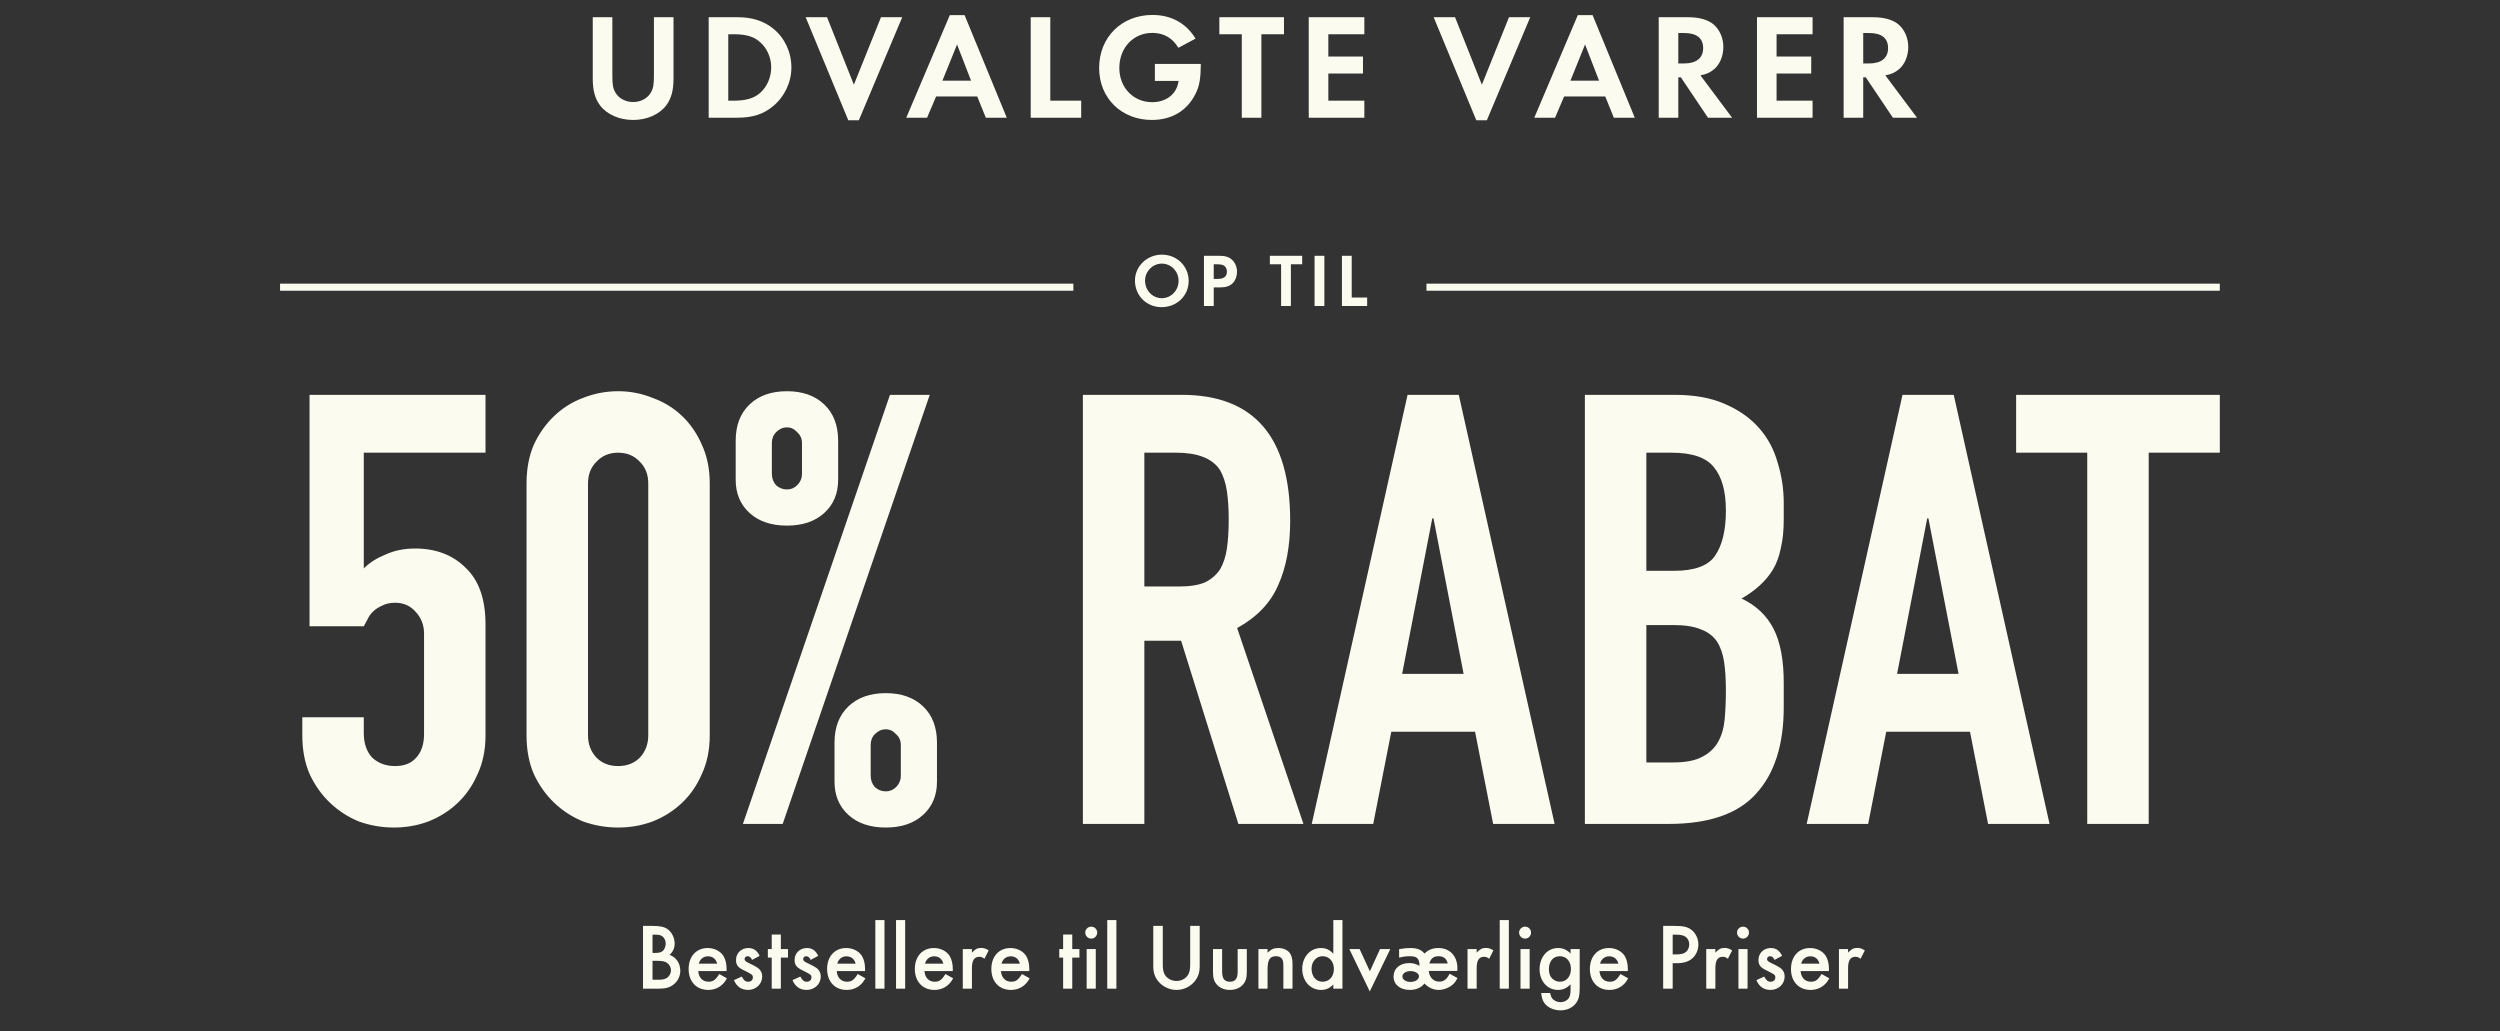
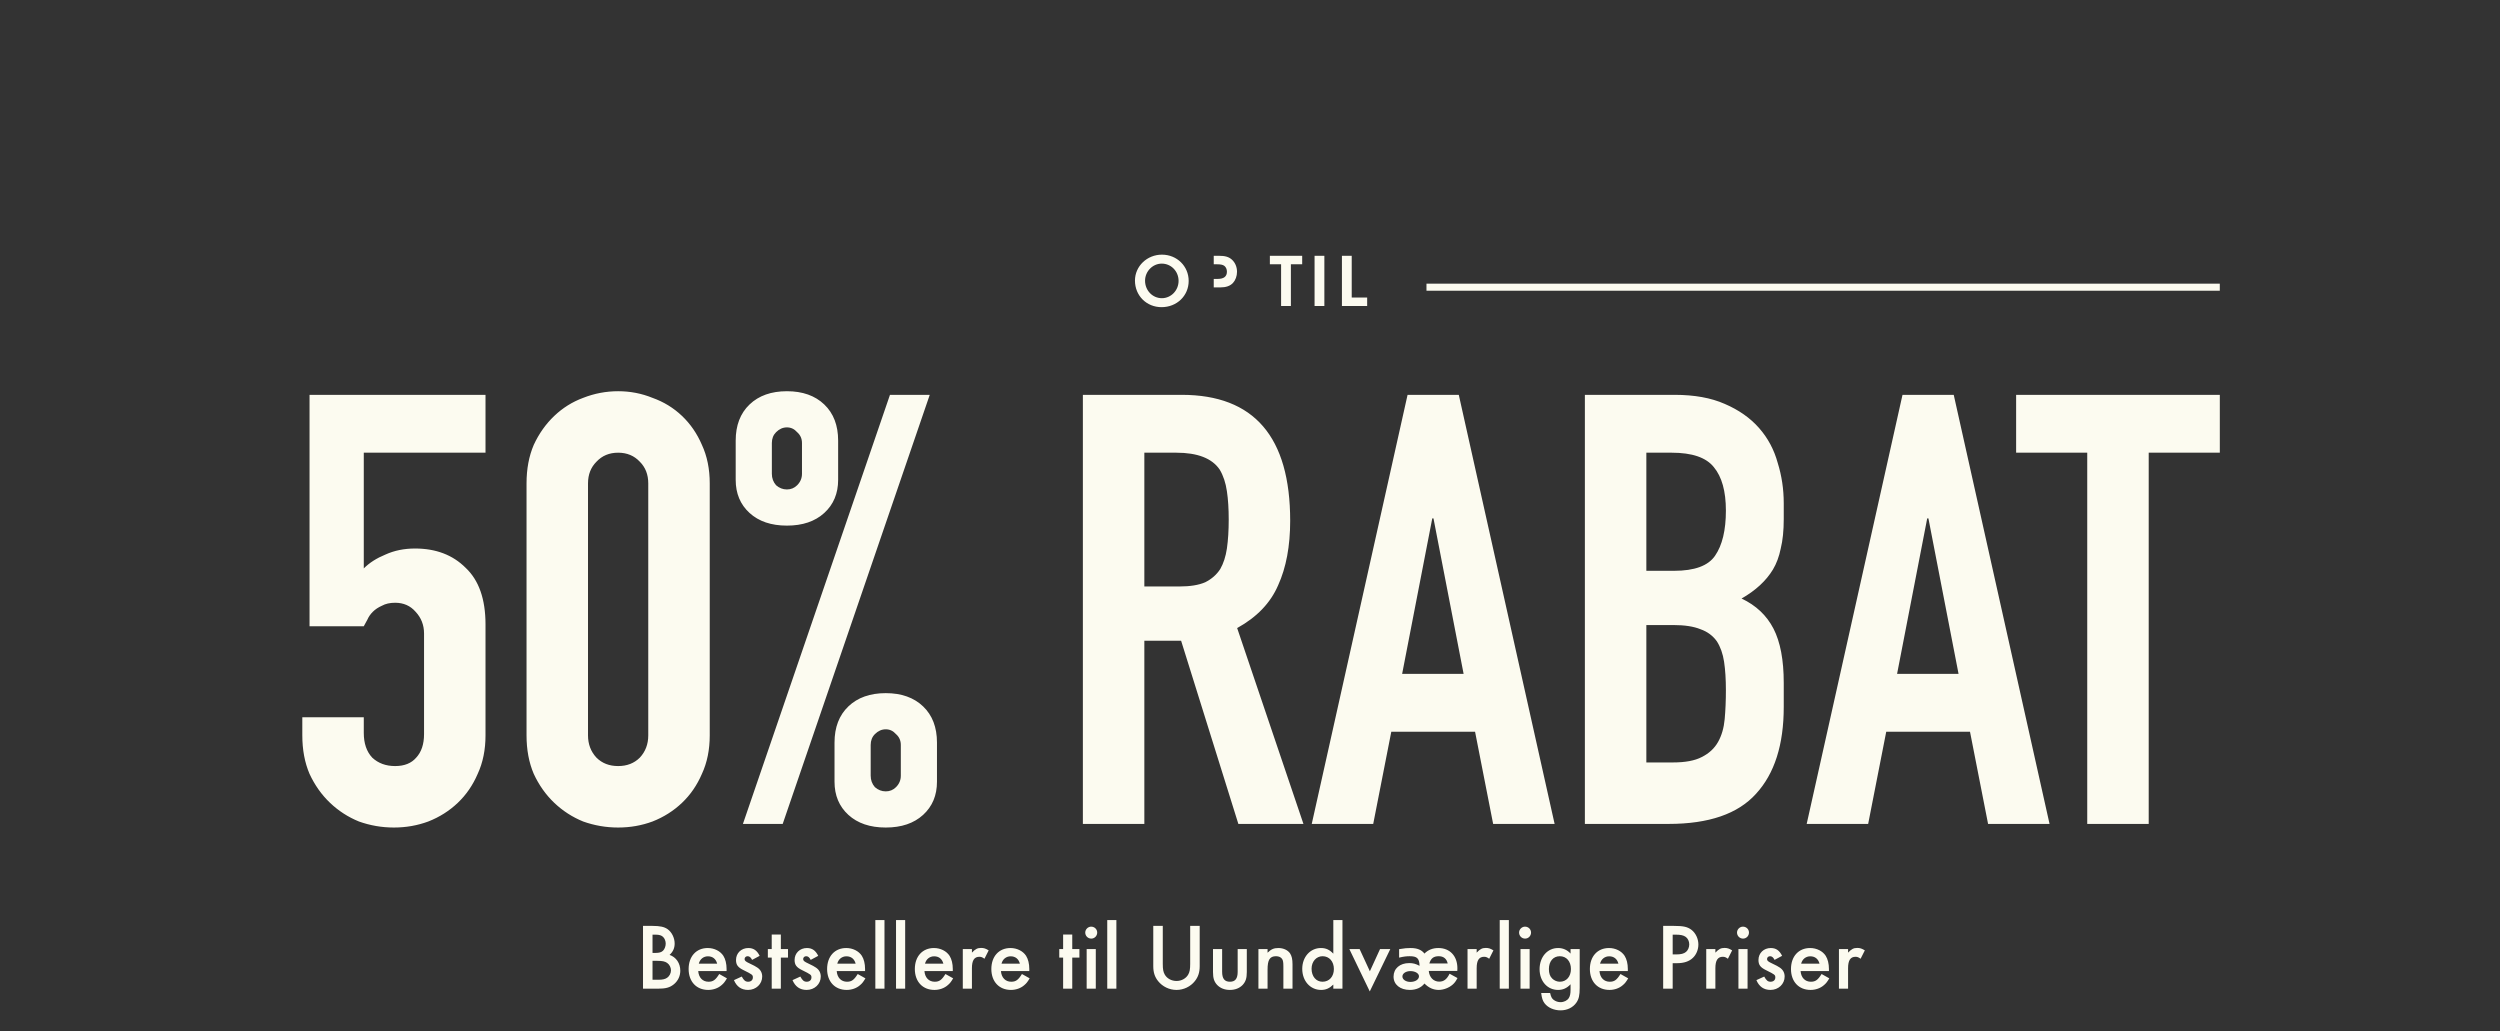
<svg xmlns="http://www.w3.org/2000/svg" width="531" height="219" viewBox="0 0 531 219" fill="none">
  <rect x="0" y="0" width="531" height="219" fill="#333333" stroke="none" />
-   <path d="M130.062 3.656V15.88C130.062 18.056 130.19 18.76 130.734 19.688C131.438 20.904 132.878 21.672 134.478 21.672C136.078 21.672 137.518 20.904 138.222 19.688C138.766 18.76 138.894 18.056 138.894 15.88V3.656H143.054V16.712C143.054 19.208 142.574 20.968 141.486 22.408C140.014 24.328 137.39 25.48 134.478 25.48C131.566 25.48 128.942 24.328 127.47 22.408C126.382 20.968 125.902 19.208 125.902 16.712V3.656H130.062ZM150.524 25V3.656H156.636C159.772 3.656 162.268 4.456 164.284 6.12C166.684 8.072 168.092 11.112 168.092 14.312C168.092 17.48 166.652 20.52 164.22 22.536C162.172 24.264 159.836 25 156.604 25H150.524ZM154.684 21.384H155.804C158.492 21.384 160.188 20.872 161.5 19.688C162.94 18.408 163.804 16.36 163.804 14.312C163.804 12.264 162.94 10.28 161.5 9C160.124 7.752 158.492 7.272 155.804 7.272H154.684V21.384ZM175.665 3.656L181.361 17.992L187.121 3.656H191.633L182.417 25.544H180.177L171.121 3.656H175.665ZM207.565 20.488H198.829L196.909 25H192.493L201.741 3.208H204.877L213.837 25H209.389L207.565 20.488ZM206.253 17.128L203.277 9.448L200.173 17.128H206.253ZM223.083 3.656V21.384H229.643V25H218.923V3.656H223.083ZM245.297 13.576H255.057C255.025 16.712 254.769 18.28 253.937 19.912C252.177 23.496 248.881 25.48 244.657 25.48C238.193 25.48 233.457 20.84 233.457 14.44C233.457 7.912 238.225 3.176 244.785 3.176C248.753 3.176 251.921 4.904 253.937 8.2L250.289 10.152C249.009 8.04 247.153 6.984 244.753 6.984C240.721 6.984 237.745 10.152 237.745 14.44C237.745 18.6 240.721 21.704 244.721 21.704C247.761 21.704 250.001 19.912 250.321 17.192H245.297V13.576ZM267.918 25H263.758V7.272H258.99V3.656H272.718V7.272H267.918V25ZM289.786 7.272H282.138V12.008H289.498V15.624H282.138V21.384H289.786V25H277.978V3.656H289.786V7.272ZM309.054 3.656L314.75 17.992L320.51 3.656H325.022L315.806 25.544H313.566L304.51 3.656H309.054ZM340.954 20.488H332.218L330.298 25H325.882L335.13 3.208H338.266L347.226 25H342.778L340.954 20.488ZM339.642 17.128L336.666 9.448L333.562 17.128H339.642ZM361.176 16.008L367.896 25H362.776L357.016 16.424H356.472V25H352.312V3.656H358.488C360.856 3.656 362.744 4.168 363.928 5.16C365.24 6.248 366.04 8.072 366.04 9.96C366.04 11.88 365.304 13.64 364.12 14.664C363.288 15.368 362.52 15.752 361.176 16.008ZM356.472 13.48H357.688C360.312 13.48 361.752 12.328 361.752 10.216C361.752 8.104 360.376 7.016 357.752 7.016H356.472V13.48ZM384.992 7.272H377.344V12.008H384.704V15.624H377.344V21.384H384.992V25H373.184V3.656H384.992V7.272ZM400.452 16.008L407.172 25H402.052L396.292 16.424H395.748V25H391.588V3.656H397.764C400.132 3.656 402.02 4.168 403.204 5.16C404.516 6.248 405.316 8.072 405.316 9.96C405.316 11.88 404.58 13.64 403.396 14.664C402.564 15.368 401.796 15.752 400.452 16.008ZM395.748 13.48H396.964C399.588 13.48 401.028 12.328 401.028 10.216C401.028 8.104 399.652 7.016 397.028 7.016H395.748V13.48Z" fill="#FCFBF0" />
-   <rect x="59.484" y="60.25" width="168.5" height="1.5" fill="#FCFBF0" />
-   <path d="M246.794 54.088C249.978 54.088 252.474 56.536 252.474 59.672C252.474 62.824 249.962 65.24 246.714 65.24C243.514 65.24 241.066 62.792 241.066 59.592C241.066 56.552 243.626 54.088 246.794 54.088ZM246.762 55.992C244.826 55.992 243.21 57.64 243.21 59.624C243.21 61.688 244.794 63.336 246.778 63.336C248.73 63.336 250.33 61.688 250.33 59.656C250.33 57.624 248.746 55.992 246.762 55.992ZM257.798 61.048V65H255.718V54.328H258.838C260.23 54.328 260.982 54.552 261.654 55.144C262.342 55.768 262.742 56.696 262.742 57.72C262.742 58.648 262.422 59.512 261.878 60.104C261.27 60.744 260.406 61.048 259.142 61.048H257.798ZM257.798 59.24H258.646C259.942 59.24 260.598 58.728 260.598 57.704C260.598 57.192 260.39 56.728 260.054 56.472C259.734 56.232 259.286 56.136 258.518 56.136H257.798V59.24ZM274.184 65H272.104V56.136H269.72V54.328H276.584V56.136H274.184V65ZM281.294 54.328V65H279.214V54.328H281.294ZM287.105 54.328V63.192H290.385V65H285.025V54.328H287.105Z" fill="#FCFBF0" />
+   <path d="M246.794 54.088C249.978 54.088 252.474 56.536 252.474 59.672C252.474 62.824 249.962 65.24 246.714 65.24C243.514 65.24 241.066 62.792 241.066 59.592C241.066 56.552 243.626 54.088 246.794 54.088ZM246.762 55.992C244.826 55.992 243.21 57.64 243.21 59.624C243.21 61.688 244.794 63.336 246.778 63.336C248.73 63.336 250.33 61.688 250.33 59.656C250.33 57.624 248.746 55.992 246.762 55.992ZM257.798 61.048V65V54.328H258.838C260.23 54.328 260.982 54.552 261.654 55.144C262.342 55.768 262.742 56.696 262.742 57.72C262.742 58.648 262.422 59.512 261.878 60.104C261.27 60.744 260.406 61.048 259.142 61.048H257.798ZM257.798 59.24H258.646C259.942 59.24 260.598 58.728 260.598 57.704C260.598 57.192 260.39 56.728 260.054 56.472C259.734 56.232 259.286 56.136 258.518 56.136H257.798V59.24ZM274.184 65H272.104V56.136H269.72V54.328H276.584V56.136H274.184V65ZM281.294 54.328V65H279.214V54.328H281.294ZM287.105 54.328V63.192H290.385V65H285.025V54.328H287.105Z" fill="#FCFBF0" />
  <rect x="302.984" y="60.25" width="168.5" height="1.5" fill="#FCFBF0" />
  <path d="M103.123 83.864V96.152H77.267V120.728C78.462 119.533 79.998 118.552 81.875 117.784C83.752 116.931 85.843 116.504 88.147 116.504C92.584 116.504 96.168 117.869 98.899 120.6C101.715 123.245 103.123 127.256 103.123 132.632V156.184C103.123 159.256 102.568 161.987 101.459 164.376C100.435 166.765 99.027 168.813 97.235 170.52C95.443 172.227 93.352 173.549 90.963 174.488C88.659 175.341 86.227 175.768 83.667 175.768C81.107 175.768 78.632 175.341 76.243 174.488C73.939 173.549 71.891 172.227 70.099 170.52C68.307 168.813 66.856 166.765 65.747 164.376C64.723 161.987 64.211 159.256 64.211 156.184V152.344H77.267V155.672C77.267 157.891 77.864 159.64 79.059 160.92C80.339 162.115 81.96 162.712 83.923 162.712C85.886 162.712 87.379 162.115 88.403 160.92C89.512 159.725 90.067 158.061 90.067 155.928V134.552C90.067 132.76 89.47 131.224 88.275 129.944C87.166 128.664 85.715 128.024 83.923 128.024C82.814 128.024 81.875 128.237 81.107 128.664C80.339 129.005 79.699 129.432 79.187 129.944C78.675 130.456 78.291 131.011 78.035 131.608C77.608 132.376 77.352 132.845 77.267 133.016H65.747V83.864H103.123ZM111.836 102.68C111.836 99.608 112.348 96.877 113.372 94.488C114.481 92.099 115.932 90.051 117.724 88.344C119.516 86.637 121.564 85.357 123.868 84.504C126.257 83.565 128.732 83.096 131.292 83.096C133.852 83.096 136.284 83.565 138.588 84.504C140.977 85.357 143.068 86.637 144.86 88.344C146.652 90.051 148.06 92.099 149.084 94.488C150.193 96.877 150.748 99.608 150.748 102.68V156.184C150.748 159.256 150.193 161.987 149.084 164.376C148.06 166.765 146.652 168.813 144.86 170.52C143.068 172.227 140.977 173.549 138.588 174.488C136.284 175.341 133.852 175.768 131.292 175.768C128.732 175.768 126.257 175.341 123.868 174.488C121.564 173.549 119.516 172.227 117.724 170.52C115.932 168.813 114.481 166.765 113.372 164.376C112.348 161.987 111.836 159.256 111.836 156.184V102.68ZM124.892 156.184C124.892 158.061 125.489 159.64 126.684 160.92C127.879 162.115 129.415 162.712 131.292 162.712C133.169 162.712 134.705 162.115 135.9 160.92C137.095 159.64 137.692 158.061 137.692 156.184V102.68C137.692 100.803 137.095 99.267 135.9 98.072C134.705 96.792 133.169 96.152 131.292 96.152C129.415 96.152 127.879 96.792 126.684 98.072C125.489 99.267 124.892 100.803 124.892 102.68V156.184ZM167.141 103.96C167.994 103.96 168.72 103.661 169.317 103.064C170 102.381 170.341 101.571 170.341 100.632V94.104C170.341 93.165 170 92.397 169.317 91.8C168.72 91.117 167.994 90.776 167.141 90.776C166.288 90.776 165.52 91.117 164.837 91.8C164.24 92.397 163.941 93.165 163.941 94.104V100.632C163.941 101.571 164.24 102.381 164.837 103.064C165.52 103.661 166.288 103.96 167.141 103.96ZM167.141 111.64C163.813 111.64 161.168 110.744 159.205 108.952C157.242 107.16 156.261 104.813 156.261 101.912V93.592C156.261 90.349 157.242 87.789 159.205 85.912C161.168 84.035 163.813 83.096 167.141 83.096C170.469 83.096 173.114 84.035 175.077 85.912C177.04 87.789 178.021 90.349 178.021 93.592V101.912C178.021 104.813 177.04 107.16 175.077 108.952C173.114 110.744 170.469 111.64 167.141 111.64ZM184.933 164.76C184.933 165.699 185.232 166.509 185.829 167.192C186.512 167.789 187.28 168.088 188.133 168.088C188.986 168.088 189.712 167.789 190.309 167.192C190.992 166.509 191.333 165.699 191.333 164.76V158.232C191.333 157.293 190.992 156.525 190.309 155.928C189.712 155.245 188.986 154.904 188.133 154.904C187.28 154.904 186.512 155.245 185.829 155.928C185.232 156.525 184.933 157.293 184.933 158.232V164.76ZM188.133 175.768C184.805 175.768 182.16 174.872 180.197 173.08C178.234 171.288 177.253 168.941 177.253 166.04V157.72C177.253 154.477 178.234 151.917 180.197 150.04C182.16 148.163 184.805 147.224 188.133 147.224C191.461 147.224 194.106 148.163 196.069 150.04C198.032 151.917 199.013 154.477 199.013 157.72V166.04C199.013 168.941 198.032 171.288 196.069 173.08C194.106 174.872 191.461 175.768 188.133 175.768ZM157.797 175L189.029 83.864H197.477L166.245 175H157.797ZM243.059 96.152V124.568H250.483C252.787 124.568 254.622 124.269 255.987 123.672C257.352 122.989 258.419 122.051 259.187 120.856C259.87 119.661 260.339 118.211 260.595 116.504C260.851 114.712 260.979 112.664 260.979 110.36C260.979 108.056 260.851 106.051 260.595 104.344C260.339 102.552 259.827 101.016 259.059 99.736C257.438 97.347 254.366 96.152 249.843 96.152H243.059ZM230.003 175V83.864H250.995C266.355 83.864 274.035 92.781 274.035 110.616C274.035 115.992 273.182 120.557 271.475 124.312C269.854 128.067 266.952 131.096 262.771 133.4L276.851 175H263.027L250.867 136.088H243.059V175H230.003ZM310.871 143.128L304.471 110.104H304.215L297.815 143.128H310.871ZM278.615 175L298.967 83.864H309.847L330.199 175H317.143L313.303 155.416H295.511L291.671 175H278.615ZM336.628 175V83.864H355.7C359.881 83.864 363.423 84.504 366.324 85.784C369.311 87.064 371.743 88.771 373.62 90.904C375.497 93.037 376.82 95.512 377.588 98.328C378.441 101.059 378.868 103.917 378.868 106.904V110.232C378.868 112.707 378.655 114.797 378.228 116.504C377.887 118.211 377.332 119.704 376.564 120.984C375.113 123.373 372.895 125.421 369.908 127.128C372.98 128.579 375.241 130.712 376.692 133.528C378.143 136.344 378.868 140.184 378.868 145.048V150.168C378.868 158.189 376.905 164.333 372.98 168.6C369.14 172.867 362.953 175 354.42 175H336.628ZM349.684 132.76V161.944H355.316C357.961 161.944 360.009 161.56 361.46 160.792C362.996 160.024 364.148 158.957 364.916 157.592C365.684 156.227 366.153 154.605 366.324 152.728C366.495 150.851 366.58 148.803 366.58 146.584C366.58 144.28 366.452 142.275 366.196 140.568C365.94 138.861 365.428 137.411 364.66 136.216C363.807 135.021 362.655 134.168 361.204 133.656C359.753 133.059 357.833 132.76 355.444 132.76H349.684ZM349.684 96.152V121.24H355.572C359.924 121.24 362.825 120.173 364.276 118.04C365.812 115.821 366.58 112.621 366.58 108.44C366.58 104.344 365.727 101.272 364.02 99.224C362.399 97.176 359.412 96.152 355.06 96.152H349.684ZM415.996 143.128L409.596 110.104H409.34L402.94 143.128H415.996ZM383.74 175L404.092 83.864H414.972L435.324 175H422.268L418.428 155.416H400.636L396.796 175H383.74ZM443.329 175V96.152H428.225V83.864H471.489V96.152H456.385V175H443.329Z" fill="#FCFBF0" />
  <path d="M136.576 210V196.66H138.576C140.176 196.66 141.076 196.86 141.776 197.34C142.676 197.96 143.296 199.2 143.296 200.4C143.296 201.38 142.956 202.14 142.216 202.82C143.616 203.3 144.496 204.6 144.496 206.18C144.496 207.3 144.016 208.32 143.156 209.04C142.276 209.76 141.436 210 139.636 210H136.576ZM138.596 202.4H139.216C140.016 202.4 140.496 202.26 140.836 201.92C141.176 201.58 141.396 200.98 141.396 200.42C141.396 199.88 141.176 199.32 140.836 199C140.516 198.68 140.016 198.52 139.296 198.52H138.596V202.4ZM138.596 208.1H139.836C140.716 208.1 141.256 207.98 141.696 207.68C142.176 207.36 142.516 206.72 142.516 206.1C142.516 205.5 142.196 204.86 141.696 204.52C141.236 204.2 140.656 204.08 139.616 204.08H138.596V208.1ZM154.325 206.26H148.305C148.405 207.64 149.245 208.52 150.485 208.52C151.465 208.52 151.985 208.14 152.765 206.88L154.405 207.8C153.965 208.54 153.705 208.88 153.265 209.24C152.525 209.9 151.485 210.26 150.425 210.26C147.925 210.26 146.265 208.5 146.265 205.82C146.265 203.14 147.885 201.36 150.325 201.36C151.705 201.36 152.985 202 153.645 203.02C154.085 203.72 154.325 204.7 154.325 205.8V206.26ZM148.425 204.68H152.325C152.065 203.68 151.365 203.12 150.365 203.12C149.425 203.12 148.665 203.72 148.425 204.68ZM161.35 203.02L159.75 203.88C159.47 203.34 159.19 203.1 158.79 203.1C158.43 203.1 158.15 203.36 158.15 203.7C158.15 204.06 158.37 204.24 159.27 204.66C160.11 205.06 160.49 205.26 160.87 205.52C161.55 205.98 161.89 206.62 161.89 207.42C161.89 209.02 160.57 210.26 158.89 210.26C157.47 210.26 156.47 209.56 155.89 208.18L157.55 207.42C158.01 208.26 158.33 208.52 158.91 208.52C159.51 208.52 159.91 208.16 159.91 207.62C159.91 207.06 159.79 206.98 157.97 206.08C156.73 205.48 156.33 204.94 156.33 203.9C156.33 202.44 157.45 201.36 158.95 201.36C160.05 201.36 160.79 201.88 161.35 203.02ZM165.852 203.4V210H163.912V203.4H163.092V201.58H163.912V198.5H165.852V201.58H167.372V203.4H165.852ZM173.791 203.02L172.191 203.88C171.911 203.34 171.631 203.1 171.231 203.1C170.871 203.1 170.591 203.36 170.591 203.7C170.591 204.06 170.811 204.24 171.711 204.66C172.551 205.06 172.931 205.26 173.311 205.52C173.991 205.98 174.331 206.62 174.331 207.42C174.331 209.02 173.011 210.26 171.331 210.26C169.911 210.26 168.911 209.56 168.331 208.18L169.991 207.42C170.451 208.26 170.771 208.52 171.351 208.52C171.951 208.52 172.351 208.16 172.351 207.62C172.351 207.06 172.231 206.98 170.411 206.08C169.171 205.48 168.771 204.94 168.771 203.9C168.771 202.44 169.891 201.36 171.391 201.36C172.491 201.36 173.231 201.88 173.791 203.02ZM183.739 206.26H177.719C177.819 207.64 178.659 208.52 179.899 208.52C180.879 208.52 181.399 208.14 182.179 206.88L183.819 207.8C183.379 208.54 183.119 208.88 182.679 209.24C181.939 209.9 180.899 210.26 179.839 210.26C177.339 210.26 175.679 208.5 175.679 205.82C175.679 203.14 177.299 201.36 179.739 201.36C181.119 201.36 182.399 202 183.059 203.02C183.499 203.72 183.739 204.7 183.739 205.8V206.26ZM177.839 204.68H181.739C181.479 203.68 180.779 203.12 179.779 203.12C178.839 203.12 178.079 203.72 177.839 204.68ZM187.863 195.42V210H185.923V195.42H187.863ZM192.257 195.42V210H190.317V195.42H192.257ZM202.372 206.26H196.352C196.452 207.64 197.292 208.52 198.532 208.52C199.512 208.52 200.032 208.14 200.812 206.88L202.452 207.8C202.012 208.54 201.752 208.88 201.312 209.24C200.572 209.9 199.532 210.26 198.472 210.26C195.972 210.26 194.312 208.5 194.312 205.82C194.312 203.14 195.932 201.36 198.372 201.36C199.752 201.36 201.032 202 201.692 203.02C202.132 203.72 202.372 204.7 202.372 205.8V206.26ZM196.472 204.68H200.372C200.112 203.68 199.412 203.12 198.412 203.12C197.472 203.12 196.712 203.72 196.472 204.68ZM204.497 201.58H206.437V202.34C207.157 201.58 207.617 201.34 208.377 201.34C208.977 201.34 209.337 201.46 209.997 201.86L209.097 203.64C208.657 203.32 208.417 203.22 208.017 203.22C206.937 203.22 206.437 203.98 206.437 205.64V210H204.497V201.58ZM218.622 206.26H212.602C212.702 207.64 213.542 208.52 214.782 208.52C215.762 208.52 216.282 208.14 217.062 206.88L218.702 207.8C218.262 208.54 218.002 208.88 217.562 209.24C216.822 209.9 215.782 210.26 214.722 210.26C212.222 210.26 210.562 208.5 210.562 205.82C210.562 203.14 212.182 201.36 214.622 201.36C216.002 201.36 217.282 202 217.942 203.02C218.382 203.72 218.622 204.7 218.622 205.8V206.26ZM212.722 204.68H216.622C216.362 203.68 215.662 203.12 214.662 203.12C213.722 203.12 212.962 203.72 212.722 204.68ZM227.747 203.4V210H225.807V203.4H224.987V201.58H225.807V198.5H227.747V201.58H229.267V203.4H227.747ZM232.746 201.58V210H230.806V201.58H232.746ZM231.766 196.82C232.486 196.82 233.046 197.38 233.046 198.08C233.046 198.78 232.486 199.36 231.786 199.36C231.066 199.36 230.506 198.78 230.506 198.08C230.506 197.4 231.086 196.82 231.766 196.82ZM237.12 195.42V210H235.18V195.42H237.12ZM246.975 196.66V204.7C246.975 205.88 247.075 206.44 247.395 207C247.875 207.84 248.835 208.36 249.895 208.36C250.935 208.36 251.895 207.84 252.375 207C252.695 206.44 252.795 205.88 252.795 204.7V196.66H254.815V205.24C254.815 206.52 254.495 207.5 253.795 208.38C252.875 209.56 251.395 210.26 249.895 210.26C248.375 210.26 246.915 209.56 245.975 208.38C245.275 207.5 244.955 206.54 244.955 205.24V196.66H246.975ZM259.581 201.58V206.42C259.581 207.86 260.101 208.52 261.241 208.52C262.361 208.52 262.881 207.86 262.881 206.42V201.58H264.821V206.46C264.821 207.78 264.581 208.5 263.941 209.2C263.261 209.9 262.341 210.26 261.221 210.26C260.121 210.26 259.201 209.9 258.521 209.2C257.881 208.5 257.641 207.78 257.641 206.46V201.58H259.581ZM267.29 201.58H269.23V202.36C270.01 201.6 270.57 201.36 271.53 201.36C272.59 201.36 273.53 201.8 274.01 202.5C274.37 203.06 274.53 203.72 274.53 204.84V210H272.59V205.3C272.59 204.42 272.53 204.02 272.33 203.7C272.09 203.32 271.63 203.1 271.03 203.1C269.71 203.1 269.23 203.86 269.23 205.94V210H267.29V201.58ZM283.197 195.42H285.137V210H283.197V209.12C282.377 209.92 281.617 210.26 280.597 210.26C278.297 210.26 276.597 208.36 276.597 205.78C276.597 203.26 278.297 201.36 280.557 201.36C281.617 201.36 282.377 201.7 283.197 202.56V195.42ZM280.917 203.1C279.577 203.1 278.577 204.24 278.577 205.76C278.577 207.38 279.537 208.52 280.897 208.52C282.337 208.52 283.317 207.42 283.317 205.82C283.317 204.22 282.337 203.1 280.917 203.1ZM288.78 201.58L290.96 206.3L293.12 201.58H295.3L290.94 210.58L286.6 201.58H288.78ZM309.531 206.22H303.471C303.591 207.6 304.491 208.5 305.691 208.5C306.651 208.5 307.291 208.02 307.891 206.82L309.571 207.74C309.191 208.46 308.951 208.78 308.511 209.16C307.751 209.82 306.591 210.26 305.591 210.26C304.451 210.26 303.471 209.82 302.551 208.9C301.871 209.78 300.771 210.26 299.451 210.26C297.391 210.26 295.991 209.12 295.991 207.44C295.991 205.72 297.331 204.56 299.311 204.56C300.131 204.56 300.671 204.7 301.511 205.14C301.471 203.56 300.991 203.1 299.411 203.1C298.671 203.1 298.091 203.18 297.171 203.4V201.6C298.391 201.4 298.851 201.36 299.611 201.36C300.991 201.36 301.951 201.74 302.551 202.54C303.311 201.76 304.311 201.36 305.511 201.36C307.951 201.36 309.551 203.06 309.551 205.66C309.551 205.76 309.551 205.98 309.531 206.22ZM303.591 204.64H307.491C307.271 203.64 306.611 203.1 305.591 203.1C304.491 203.1 303.911 203.56 303.591 204.64ZM299.571 206.26C298.611 206.26 297.871 206.76 297.871 207.4C297.871 208.06 298.611 208.56 299.571 208.56C300.611 208.56 301.391 208.04 301.391 207.36C301.391 206.74 300.571 206.26 299.571 206.26ZM311.704 201.58H313.644V202.34C314.364 201.58 314.824 201.34 315.584 201.34C316.184 201.34 316.544 201.46 317.204 201.86L316.304 203.64C315.864 203.32 315.624 203.22 315.224 203.22C314.144 203.22 313.644 203.98 313.644 205.64V210H311.704V201.58ZM320.48 195.42V210H318.54V195.42H320.48ZM324.894 201.58V210H322.954V201.58H324.894ZM323.914 196.82C324.634 196.82 325.194 197.38 325.194 198.08C325.194 198.78 324.634 199.36 323.934 199.36C323.214 199.36 322.654 198.78 322.654 198.08C322.654 197.4 323.234 196.82 323.914 196.82ZM335.527 201.58V209.8C335.527 211.44 335.347 212.2 334.807 212.98C334.087 214 332.867 214.6 331.467 214.6C330.067 214.6 328.787 214.04 328.067 213.1C327.667 212.56 327.487 212.04 327.347 210.92H329.247C329.427 211.72 329.607 212.08 330.007 212.38C330.407 212.68 330.927 212.86 331.447 212.86C332.187 212.86 332.867 212.52 333.207 212C333.467 211.6 333.587 211.06 333.587 210.24V209.06C332.787 209.9 331.967 210.26 330.927 210.26C328.667 210.26 327.007 208.4 327.007 205.86C327.007 203.26 328.667 201.36 330.947 201.36C331.987 201.36 332.907 201.78 333.587 202.54V201.58H335.527ZM331.307 203.1C329.907 203.1 328.987 204.18 328.987 205.82C328.987 206.74 329.207 207.36 329.687 207.84C330.127 208.28 330.727 208.52 331.307 208.52C332.707 208.52 333.667 207.42 333.667 205.82C333.667 204.2 332.707 203.1 331.307 203.1ZM345.751 206.26H339.731C339.831 207.64 340.671 208.52 341.911 208.52C342.891 208.52 343.411 208.14 344.191 206.88L345.831 207.8C345.391 208.54 345.131 208.88 344.691 209.24C343.951 209.9 342.911 210.26 341.851 210.26C339.351 210.26 337.691 208.5 337.691 205.82C337.691 203.14 339.311 201.36 341.751 201.36C343.131 201.36 344.411 202 345.071 203.02C345.511 203.72 345.751 204.7 345.751 205.8V206.26ZM339.851 204.68H343.751C343.491 203.68 342.791 203.12 341.791 203.12C340.851 203.12 340.091 203.72 339.851 204.68ZM355.276 204.58V210H353.256V196.66H355.536C357.576 196.66 358.416 196.86 359.276 197.5C360.176 198.2 360.736 199.4 360.736 200.62C360.736 201.7 360.296 202.76 359.576 203.44C358.796 204.2 357.676 204.58 356.216 204.58H355.276ZM355.276 202.72H356.016C357.056 202.72 357.656 202.56 358.116 202.18C358.536 201.82 358.796 201.22 358.796 200.58C358.796 199.94 358.516 199.34 358.056 199C357.576 198.66 356.976 198.52 355.936 198.52H355.276V202.72ZM362.407 201.58H364.347V202.34C365.067 201.58 365.527 201.34 366.287 201.34C366.887 201.34 367.247 201.46 367.907 201.86L367.007 203.64C366.567 203.32 366.327 203.22 365.927 203.22C364.847 203.22 364.347 203.98 364.347 205.64V210H362.407V201.58ZM371.183 201.58V210H369.243V201.58H371.183ZM370.203 196.82C370.923 196.82 371.483 197.38 371.483 198.08C371.483 198.78 370.923 199.36 370.223 199.36C369.503 199.36 368.943 198.78 368.943 198.08C368.943 197.4 369.523 196.82 370.203 196.82ZM378.518 203.02L376.918 203.88C376.638 203.34 376.358 203.1 375.958 203.1C375.598 203.1 375.318 203.36 375.318 203.7C375.318 204.06 375.538 204.24 376.438 204.66C377.278 205.06 377.658 205.26 378.038 205.52C378.718 205.98 379.058 206.62 379.058 207.42C379.058 209.02 377.738 210.26 376.058 210.26C374.638 210.26 373.638 209.56 373.058 208.18L374.718 207.42C375.178 208.26 375.498 208.52 376.078 208.52C376.678 208.52 377.078 208.16 377.078 207.62C377.078 207.06 376.958 206.98 375.138 206.08C373.898 205.48 373.498 204.94 373.498 203.9C373.498 202.44 374.618 201.36 376.118 201.36C377.218 201.36 377.958 201.88 378.518 203.02ZM388.465 206.26H382.445C382.545 207.64 383.385 208.52 384.625 208.52C385.605 208.52 386.125 208.14 386.905 206.88L388.545 207.8C388.105 208.54 387.845 208.88 387.405 209.24C386.665 209.9 385.625 210.26 384.565 210.26C382.065 210.26 380.405 208.5 380.405 205.82C380.405 203.14 382.025 201.36 384.465 201.36C385.845 201.36 387.125 202 387.785 203.02C388.225 203.72 388.465 204.7 388.465 205.8V206.26ZM382.565 204.68H386.465C386.205 203.68 385.505 203.12 384.505 203.12C383.565 203.12 382.805 203.72 382.565 204.68ZM390.591 201.58H392.531V202.34C393.251 201.58 393.711 201.34 394.471 201.34C395.071 201.34 395.431 201.46 396.091 201.86L395.191 203.64C394.751 203.32 394.511 203.22 394.111 203.22C393.031 203.22 392.531 203.98 392.531 205.64V210H390.591V201.58Z" fill="#FCFBF0" />
</svg>